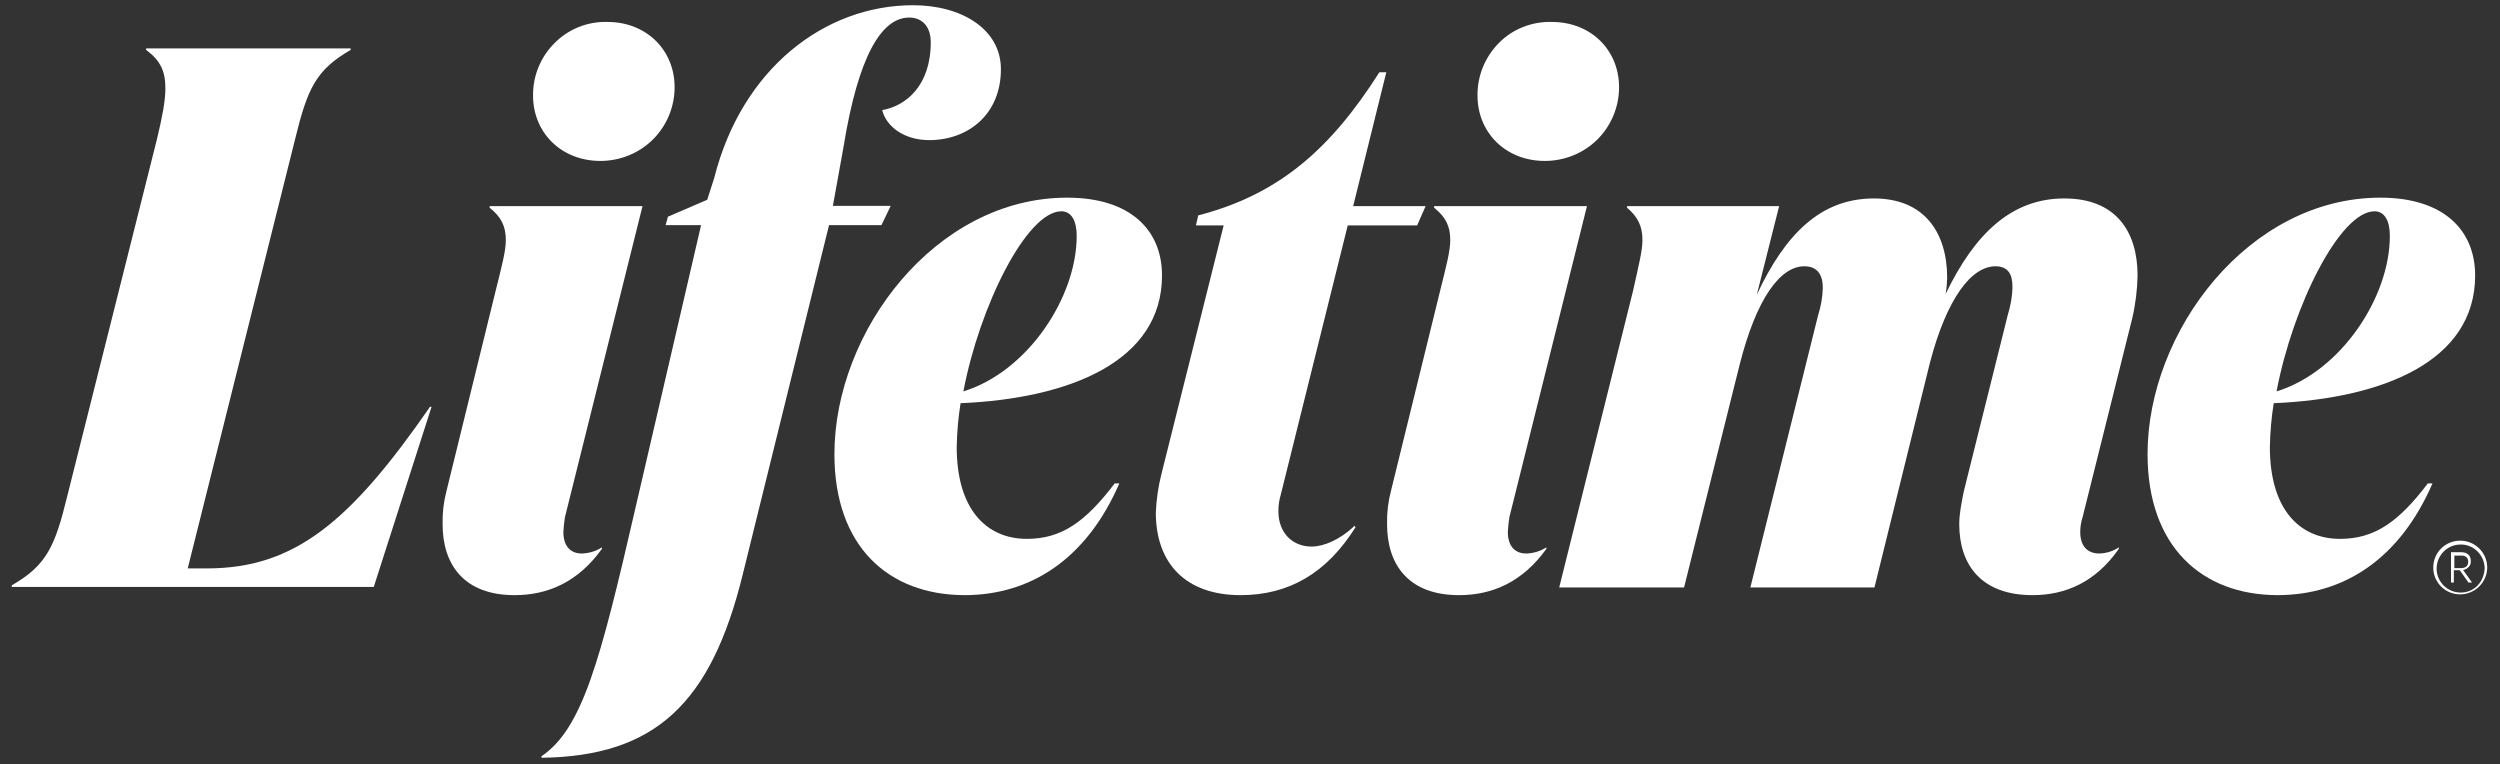
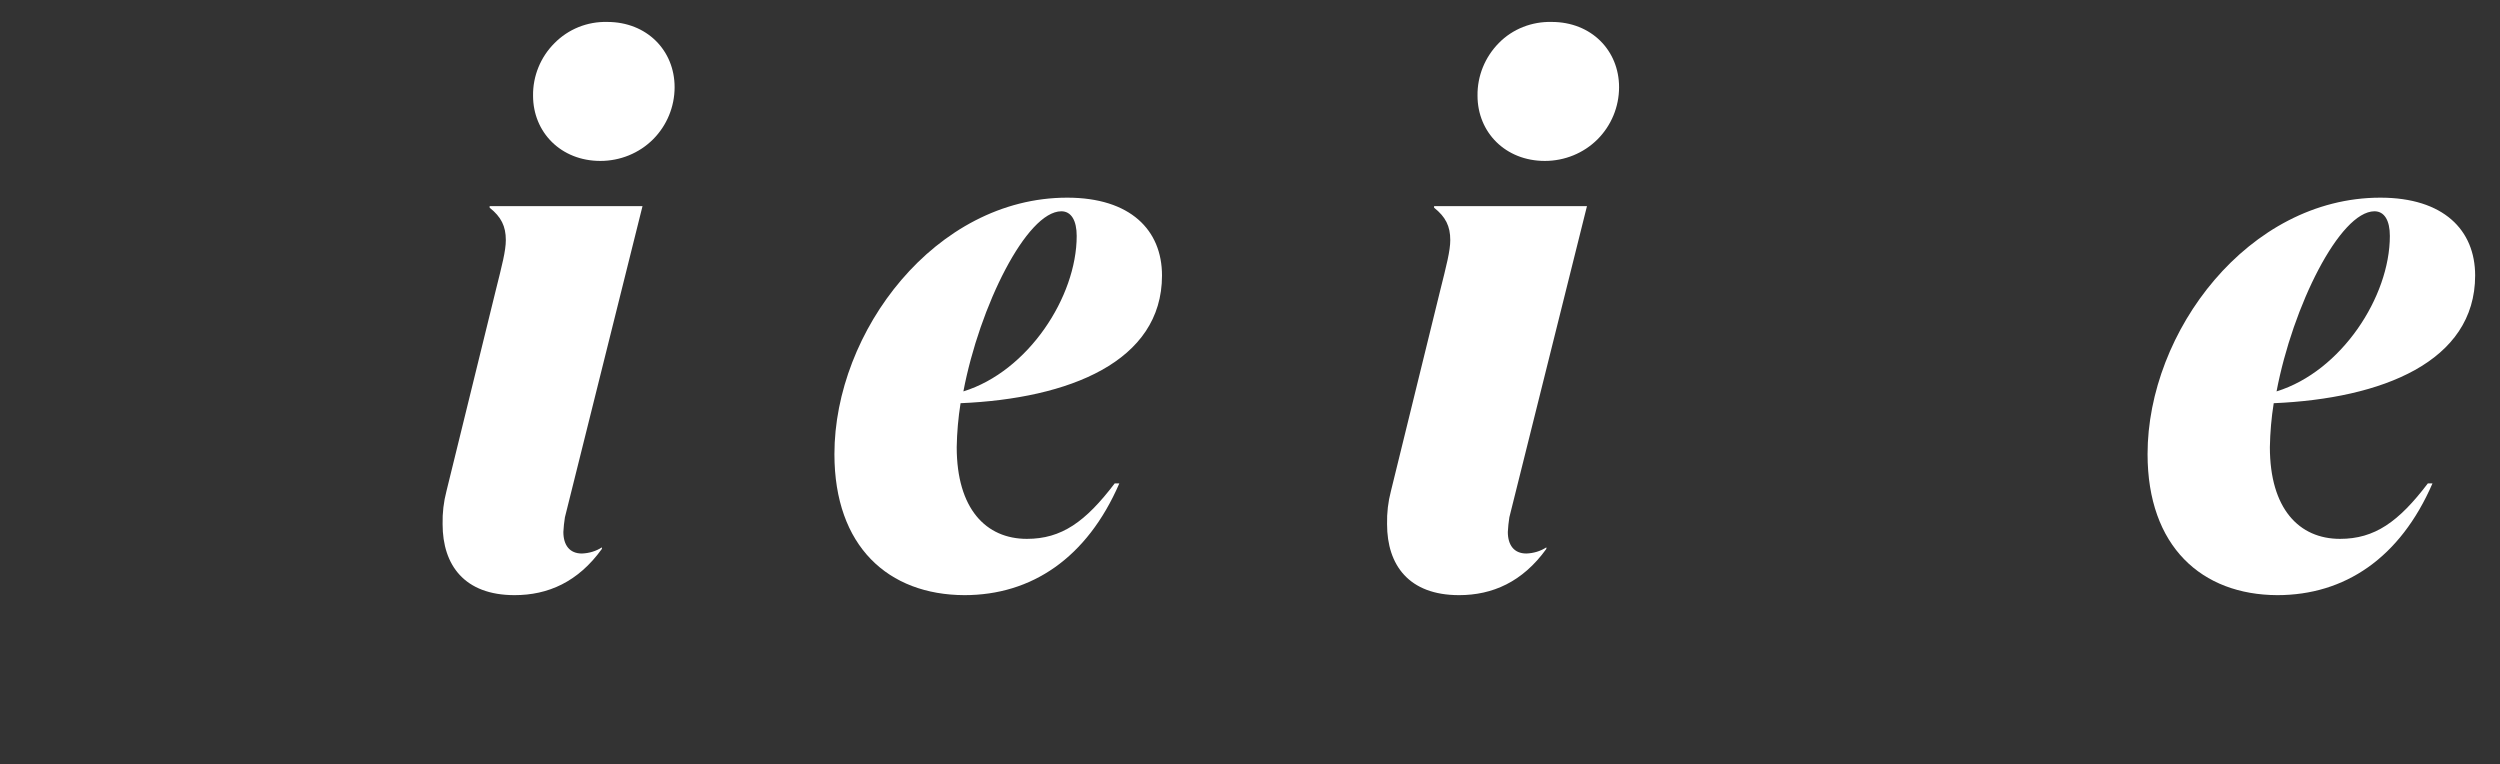
<svg xmlns="http://www.w3.org/2000/svg" width="121" height="37" viewBox="0 0 121 37" fill="none">
  <rect x="0" y="0" width="121" height="37" fill="#333333" stroke="none" />
  <g clip-path="url(#clip0_238_31396)">
-     <path d="M9.086 27.511H10.019C14.272 27.511 16.97 25.236 20.813 19.69H20.887L18.09 28.407H0.568V28.332C2.247 27.362 2.657 26.467 3.254 24.017L7.594 6.745C7.855 5.663 8.005 4.879 8.005 4.282C8.005 3.462 7.781 2.939 7.072 2.417V2.342H16.97V2.417C15.292 3.387 14.881 4.282 14.284 6.732L9.086 27.511Z" fill="white" />
    <path d="M27.342 25.037C27.304 25.273 27.279 25.509 27.267 25.746C27.267 26.38 27.566 26.79 28.162 26.79C28.511 26.778 28.846 26.678 29.132 26.492V26.566C27.976 28.171 26.521 28.805 24.904 28.805C22.479 28.805 21.422 27.35 21.422 25.372C21.41 24.825 21.472 24.291 21.609 23.768L23.997 14.044C24.295 12.85 24.482 12.141 24.482 11.619C24.482 10.948 24.258 10.5 23.698 10.052V9.978H31.097L27.342 25.037ZM29.393 1.062C31.308 1.062 32.651 2.442 32.651 4.22C32.651 5.165 32.278 6.073 31.607 6.745C30.935 7.416 30.015 7.789 29.058 7.789C27.155 7.789 25.8 6.409 25.8 4.631C25.787 3.685 26.16 2.765 26.832 2.094C27.503 1.41 28.424 1.037 29.393 1.062Z" fill="white" />
-     <path d="M40.312 9.965H43.109L42.662 10.898H40.125L35.947 27.81C34.417 34.028 31.731 36.602 26.21 36.676V36.602C28.187 35.258 29.045 32.025 30.761 24.564L33.932 10.898H32.216L32.328 10.488L34.231 9.667L34.566 8.622C35.909 3.3 39.938 0.253 44.191 0.253C46.542 0.253 48.444 1.41 48.444 3.35C48.444 5.551 46.84 6.782 44.975 6.782C43.744 6.782 42.886 6.11 42.699 5.327C43.818 5.14 45.049 4.17 45.049 2.044C45.049 1.335 44.676 0.85 44.005 0.85C42.662 0.85 41.543 2.716 40.834 7.068L40.312 9.965Z" fill="white" />
    <path d="M40.386 21.978C40.386 16.046 45.273 9.567 51.652 9.567C54.711 9.567 56.241 11.134 56.241 13.335C56.241 17.513 51.727 19.292 46.491 19.515C46.38 20.212 46.317 20.933 46.305 21.642C46.305 24.626 47.722 26.081 49.7 26.081C51.379 26.081 52.535 25.261 53.953 23.395H54.176C52.61 27.014 49.924 28.805 46.678 28.805C42.997 28.792 40.386 26.454 40.386 21.978ZM46.628 18.944C49.762 17.974 52.112 14.367 52.112 11.42C52.112 10.674 51.851 10.226 51.366 10.226C49.687 10.239 47.412 14.815 46.628 18.944Z" fill="white" />
-     <path d="M61.986 23.955C61.911 24.204 61.874 24.477 61.874 24.738C61.874 25.82 62.583 26.454 63.478 26.454C64.075 26.454 64.858 26.119 65.567 25.447L65.605 25.522C64.224 27.723 62.396 28.805 60.046 28.805C57.36 28.805 55.942 27.238 55.942 24.813C55.967 24.191 56.054 23.582 56.203 22.985L59.225 10.91H57.882L57.994 10.425C61.874 9.418 64.374 7.254 66.761 3.499H67.097L65.493 9.978H68.999L68.589 10.91H65.231L61.986 23.955Z" fill="white" />
    <path d="M73.053 25.037C73.016 25.273 72.991 25.509 72.979 25.746C72.979 26.38 73.277 26.79 73.874 26.79C74.222 26.778 74.558 26.678 74.844 26.492V26.566C73.688 28.17 72.233 28.805 70.616 28.805C68.191 28.805 67.134 27.35 67.134 25.372C67.122 24.825 67.184 24.291 67.321 23.768L69.709 14.044C70.007 12.85 70.193 12.141 70.193 11.619C70.193 10.948 69.97 10.5 69.41 10.052V9.978H76.809L73.053 25.037ZM75.105 1.062C77.02 1.062 78.363 2.442 78.363 4.22C78.363 5.165 77.99 6.073 77.319 6.745C76.647 7.416 75.727 7.789 74.77 7.789C72.867 7.789 71.512 6.409 71.512 4.631C71.499 3.673 71.872 2.765 72.544 2.081C73.215 1.397 74.148 1.037 75.105 1.062Z" fill="white" />
-     <path d="M100.796 25.037C100.722 25.261 100.684 25.509 100.684 25.746C100.684 26.38 100.983 26.79 101.617 26.79C101.953 26.778 102.276 26.678 102.55 26.492V26.566C101.431 28.171 99.976 28.805 98.371 28.805C95.909 28.805 94.828 27.35 94.828 25.373C94.828 24.85 94.939 24.328 95.051 23.768L97.178 15.238C97.314 14.79 97.402 14.33 97.402 13.857C97.402 13.261 97.178 12.888 96.581 12.888C95.424 12.888 94.231 14.417 93.41 17.551L90.724 28.432H84.718L88.001 15.238C88.137 14.815 88.212 14.38 88.224 13.932C88.224 13.298 87.963 12.888 87.329 12.888C86.173 12.888 85.016 14.417 84.195 17.663L81.509 28.432H75.466L79.047 14.044C79.308 12.85 79.495 12.142 79.495 11.619C79.495 10.948 79.271 10.5 78.749 10.052V9.978H86.11L85.028 14.268C86.409 11.321 88.125 9.605 90.699 9.605C93.161 9.605 94.243 11.283 94.243 13.447C94.231 13.708 94.218 13.969 94.168 14.231C95.586 11.283 97.377 9.605 99.913 9.605C102.413 9.605 103.458 11.209 103.458 13.335C103.445 14.032 103.358 14.74 103.196 15.424L100.796 25.037Z" fill="white" />
    <path d="M103.942 21.978C103.942 16.046 108.829 9.567 115.209 9.567C118.268 9.567 119.797 11.134 119.797 13.335C119.797 17.513 115.283 19.292 110.048 19.515C109.936 20.212 109.874 20.933 109.862 21.642C109.862 24.626 111.279 26.081 113.256 26.081C114.935 26.081 116.092 25.261 117.509 23.395H117.733C116.166 27.014 113.48 28.805 110.222 28.805C106.566 28.792 103.942 26.454 103.942 21.978ZM110.185 18.944C113.319 17.974 115.669 14.367 115.669 11.42C115.669 10.674 115.408 10.226 114.923 10.226C113.244 10.239 110.968 14.815 110.185 18.944Z" fill="white" />
-     <path d="M120.382 27.474C120.37 28.195 119.785 28.767 119.064 28.767C118.343 28.767 117.758 28.171 117.771 27.462C117.771 26.74 118.355 26.168 119.076 26.168C119.798 26.168 120.382 26.753 120.382 27.474ZM120.258 27.499C120.245 26.865 119.723 26.343 119.089 26.355C118.455 26.355 117.932 26.877 117.932 27.524C117.932 28.158 118.455 28.68 119.101 28.68C119.412 28.68 119.711 28.556 119.922 28.332C120.133 28.108 120.245 27.81 120.258 27.499ZM119.213 27.586L119.648 28.195H119.474L119.052 27.598H118.766V28.195H118.629V26.728H119.126C119.449 26.728 119.586 26.915 119.586 27.151C119.599 27.263 119.561 27.362 119.487 27.437C119.412 27.524 119.313 27.574 119.213 27.586ZM118.79 27.499H119.101C119.375 27.499 119.462 27.35 119.462 27.188C119.462 27.002 119.338 26.89 119.139 26.89H118.79V27.499Z" fill="white" />
  </g>
  <defs>
    <clipPath id="clip0_238_31396">
      <rect width="120" height="36.56" fill="white" transform="translate(0.486 0.22)" />
    </clipPath>
  </defs>
</svg>